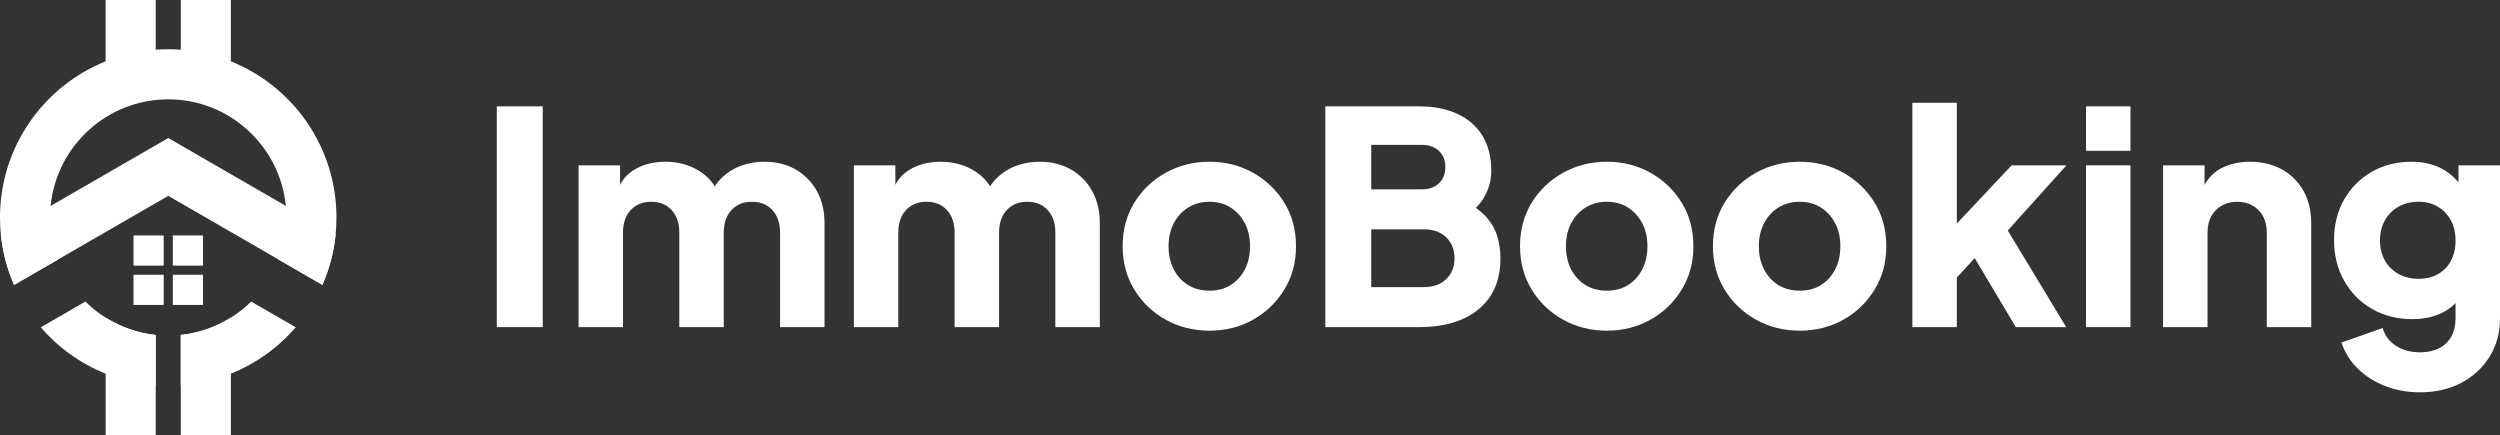
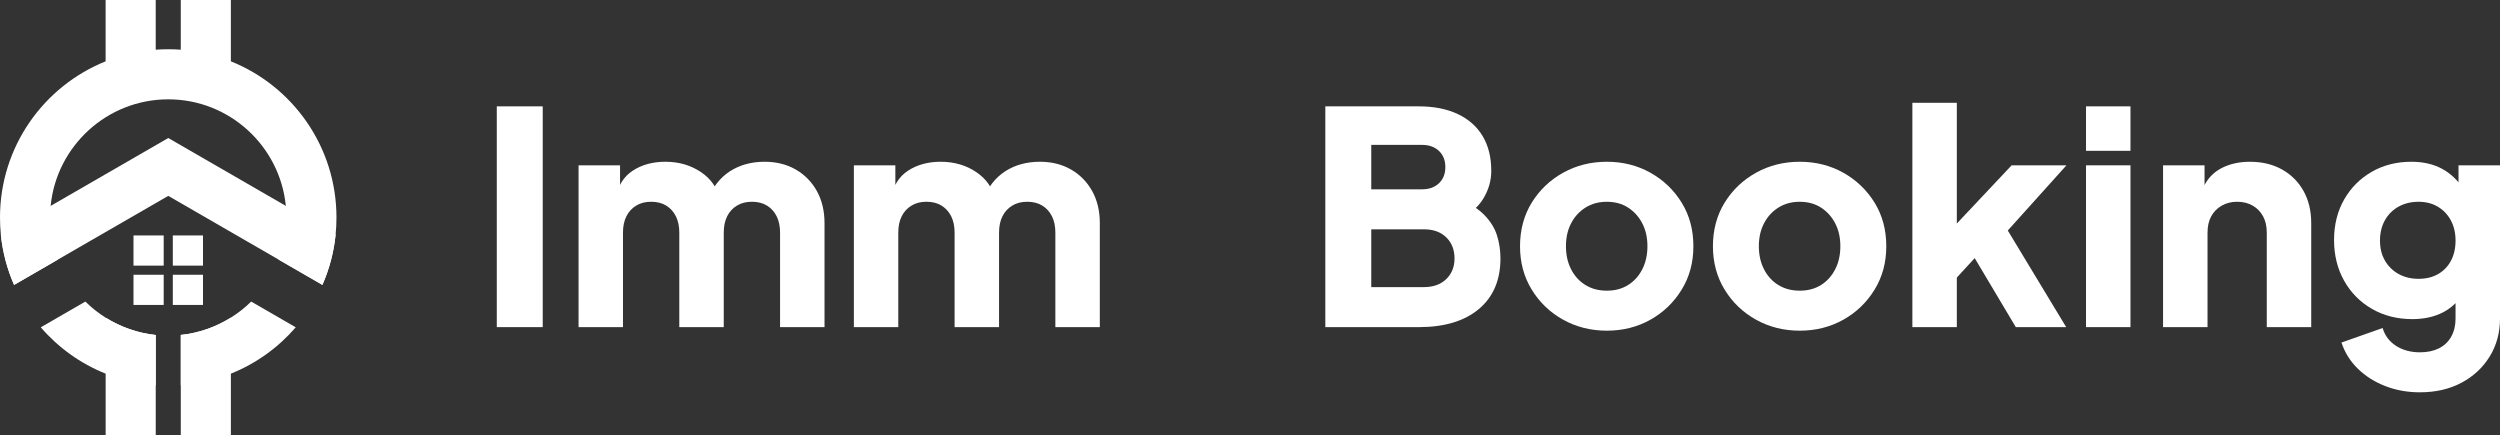
<svg xmlns="http://www.w3.org/2000/svg" id="Layer_2" viewBox="0 0 1920 334.06">
  <rect x="0" y="0" width="1920" height="334.06" fill="#333333" stroke="none" />
  <defs>
    <style>.cls-1{fill:#fff;}</style>
  </defs>
  <g id="Layer_1-2">
    <g>
      <g>
        <path class="cls-1" d="M381.53,251.23V81.68h35.28V251.23h-35.28Z" />
        <path class="cls-1" d="M444.34,251.23V126.97h31.86v30.27l-3.42-5.01c1.82-9.56,6.22-16.62,13.2-21.17,6.98-4.55,15.32-6.83,25.03-6.83,10.32,0,19.38,2.62,27.2,7.85,7.81,5.23,12.71,12.25,14.68,21.05l-9.78,.91c4.1-10.16,9.94-17.67,17.52-22.53,7.59-4.85,16.46-7.28,26.63-7.28,8.95,0,16.88,1.97,23.78,5.92,6.9,3.95,12.32,9.44,16.27,16.5,3.94,7.05,5.92,15.29,5.92,24.69v79.88h-34.14v-72.6c0-4.85-.88-9.03-2.62-12.52-1.75-3.49-4.21-6.22-7.4-8.19-3.19-1.97-7.06-2.96-11.61-2.96s-8.23,.99-11.49,2.96c-3.26,1.97-5.77,4.7-7.51,8.19-1.75,3.49-2.62,7.66-2.62,12.52v72.6h-34.14v-72.6c0-4.85-.88-9.03-2.62-12.52-1.75-3.49-4.21-6.22-7.4-8.19-3.19-1.97-7.06-2.96-11.61-2.96s-8.23,.99-11.49,2.96c-3.26,1.97-5.77,4.7-7.51,8.19-1.75,3.49-2.62,7.66-2.62,12.52v72.6h-34.14Z" />
        <path class="cls-1" d="M655.77,251.23V126.97h31.86v30.27l-3.42-5.01c1.82-9.56,6.22-16.62,13.2-21.17,6.98-4.55,15.32-6.83,25.03-6.83,10.32,0,19.38,2.62,27.2,7.85,7.81,5.23,12.71,12.25,14.68,21.05l-9.78,.91c4.1-10.16,9.94-17.67,17.52-22.53,7.59-4.85,16.46-7.28,26.63-7.28,8.95,0,16.88,1.97,23.78,5.92,6.9,3.95,12.32,9.44,16.27,16.5,3.94,7.05,5.92,15.29,5.92,24.69v79.88h-34.14v-72.6c0-4.85-.88-9.03-2.62-12.52-1.75-3.49-4.21-6.22-7.4-8.19-3.19-1.97-7.06-2.96-11.61-2.96s-8.23,.99-11.49,2.96c-3.26,1.97-5.77,4.7-7.51,8.19-1.75,3.49-2.62,7.66-2.62,12.52v72.6h-34.14v-72.6c0-4.85-.88-9.03-2.62-12.52-1.75-3.49-4.21-6.22-7.4-8.19-3.19-1.97-7.06-2.96-11.61-2.96s-8.23,.99-11.49,2.96c-3.26,1.97-5.77,4.7-7.51,8.19-1.75,3.49-2.62,7.66-2.62,12.52v72.6h-34.14Z" />
-         <path class="cls-1" d="M928.87,253.96c-12.29,0-23.48-2.81-33.57-8.42-10.09-5.61-18.13-13.31-24.12-23.1-6-9.79-8.99-20.9-8.99-33.34s2.99-23.74,8.99-33.46c5.99-9.71,14.03-17.37,24.12-22.99,10.09-5.61,21.28-8.42,33.57-8.42s23.44,2.81,33.46,8.42c10.01,5.62,18.01,13.28,24.01,22.99,5.99,9.71,8.99,20.86,8.99,33.46s-3,23.56-8.99,33.34c-6,9.78-14,17.49-24.01,23.1-10.01,5.61-21.16,8.42-33.46,8.42Zm0-30.72c6.22,0,11.64-1.44,16.27-4.32,4.63-2.88,8.27-6.9,10.92-12.06,2.65-5.15,3.98-11.07,3.98-17.75s-1.33-12.55-3.98-17.64c-2.66-5.08-6.3-9.1-10.92-12.06-4.63-2.96-10.05-4.44-16.27-4.44s-11.69,1.48-16.39,4.44c-4.71,2.96-8.39,6.98-11.04,12.06-2.66,5.09-3.98,10.96-3.98,17.64s1.33,12.6,3.98,17.75c2.65,5.16,6.33,9.18,11.04,12.06,4.7,2.88,10.16,4.32,16.39,4.32Z" />
        <path class="cls-1" d="M1017.85,251.23V81.68h71.69c11.68,0,21.69,1.97,30.04,5.92,8.34,3.95,14.72,9.6,19.12,16.96,4.4,7.36,6.6,16.27,6.6,26.74,0,7.44-2.05,14.53-6.14,21.28-4.1,6.75-10.85,12.4-20.26,16.96v-17.3c8.95,3.49,15.85,7.66,20.71,12.52,4.85,4.86,8.19,10.13,10.01,15.82s2.73,11.65,2.73,17.87c0,16.69-5.54,29.66-16.62,38.92-11.08,9.26-26.48,13.88-46.2,13.88h-71.69Zm35.28-105.83h38.92c5.46,0,9.82-1.55,13.09-4.67,3.26-3.11,4.89-7.24,4.89-12.4s-1.63-9.29-4.89-12.4c-3.26-3.11-7.62-4.66-13.09-4.66h-38.92v34.14Zm0,75.1h40.51c7.13,0,12.82-2.05,17.07-6.14,4.25-4.1,6.37-9.41,6.37-15.93s-2.13-12.06-6.37-16.16c-4.25-4.1-9.94-6.15-17.07-6.15h-40.51v44.38Z" />
        <path class="cls-1" d="M1234.06,253.96c-12.29,0-23.48-2.81-33.57-8.42-10.09-5.61-18.13-13.31-24.12-23.1-6-9.79-8.99-20.9-8.99-33.34s2.99-23.74,8.99-33.46c5.99-9.71,14.03-17.37,24.12-22.99,10.09-5.61,21.28-8.42,33.57-8.42s23.44,2.81,33.46,8.42c10.01,5.62,18.01,13.28,24.01,22.99,5.99,9.71,8.99,20.86,8.99,33.46s-3,23.56-8.99,33.34c-6,9.78-14,17.49-24.01,23.1-10.01,5.61-21.16,8.42-33.46,8.42Zm0-30.72c6.22,0,11.64-1.44,16.27-4.32,4.63-2.88,8.27-6.9,10.92-12.06,2.65-5.15,3.98-11.07,3.98-17.75s-1.33-12.55-3.98-17.64c-2.66-5.08-6.3-9.1-10.92-12.06-4.63-2.96-10.05-4.44-16.27-4.44s-11.69,1.48-16.39,4.44c-4.71,2.96-8.39,6.98-11.04,12.06-2.66,5.09-3.98,10.96-3.98,17.64s1.33,12.6,3.98,17.75c2.65,5.16,6.33,9.18,11.04,12.06,4.7,2.88,10.16,4.32,16.39,4.32Z" />
        <path class="cls-1" d="M1382.21,253.96c-12.29,0-23.48-2.81-33.57-8.42-10.09-5.61-18.13-13.31-24.12-23.1-6-9.79-8.99-20.9-8.99-33.34s2.99-23.74,8.99-33.46c5.99-9.71,14.03-17.37,24.12-22.99,10.09-5.61,21.28-8.42,33.57-8.42s23.44,2.81,33.46,8.42c10.02,5.62,18.01,13.28,24.01,22.99,5.99,9.71,8.99,20.86,8.99,33.46s-3,23.56-8.99,33.34c-6,9.78-13.99,17.49-24.01,23.1-10.01,5.61-21.16,8.42-33.46,8.42Zm0-30.72c6.22,0,11.64-1.44,16.28-4.32,4.62-2.88,8.27-6.9,10.92-12.06,2.65-5.15,3.98-11.07,3.98-17.75s-1.33-12.55-3.98-17.64c-2.66-5.08-6.3-9.1-10.92-12.06-4.63-2.96-10.05-4.44-16.28-4.44s-11.69,1.48-16.39,4.44c-4.71,2.96-8.39,6.98-11.04,12.06-2.66,5.09-3.98,10.96-3.98,17.64s1.33,12.6,3.98,17.75c2.65,5.16,6.33,9.18,11.04,12.06,4.7,2.88,10.16,4.32,16.39,4.32Z" />
        <path class="cls-1" d="M1468.7,251.23V78.94h34.14v110.38l-12.75-4.1,54.85-58.26h42.1l-45.06,50.07,44.84,74.19h-38.69l-37.55-63.04,19.8-5.01-38.01,41.42,10.47-19.8v46.43h-34.14Z" />
        <path class="cls-1" d="M1602.06,115.82v-34.14h34.14v34.14h-34.14Zm0,135.41V126.97h34.14v124.26h-34.14Z" />
        <path class="cls-1" d="M1661.23,251.23V126.97h31.86v24.58l-1.82-5.46c2.88-7.43,7.55-12.93,14-16.5,6.45-3.56,13.99-5.35,22.64-5.35,9.41,0,17.64,1.97,24.69,5.92,7.06,3.95,12.55,9.44,16.5,16.5,3.94,7.05,5.92,15.29,5.92,24.69v79.88h-34.14v-72.6c0-4.85-.95-9.03-2.84-12.52-1.9-3.49-4.55-6.22-7.96-8.19-3.42-1.97-7.4-2.96-11.95-2.96s-8.34,.99-11.83,2.96c-3.49,1.97-6.18,4.7-8.08,8.19-1.9,3.49-2.84,7.66-2.84,12.52v72.6h-34.14Z" />
        <path class="cls-1" d="M1858.55,301.3c-9.56,0-18.44-1.59-26.63-4.78-8.19-3.19-15.21-7.62-21.05-13.31-5.85-5.69-10.05-12.4-12.63-20.14l31.63-11.15c1.67,5.76,5.08,10.32,10.24,13.66,5.15,3.34,11.3,5,18.44,5,5.61,0,10.47-1.02,14.57-3.07,4.1-2.05,7.24-5.05,9.44-8.99,2.2-3.95,3.3-8.57,3.3-13.89v-28.45l6.6,8.19c-4.25,6.98-9.71,12.17-16.39,15.59-6.68,3.41-14.49,5.12-23.44,5.12-11.53,0-21.85-2.62-30.95-7.85-9.1-5.24-16.24-12.44-21.39-21.62-5.16-9.18-7.74-19.61-7.74-31.29s2.58-22.04,7.74-31.07c5.15-9.03,12.21-16.12,21.17-21.28,8.95-5.16,19.12-7.74,30.49-7.74,8.95,0,16.76,1.78,23.44,5.35,6.67,3.57,12.36,8.99,17.07,16.27l-4.32,8.19v-27.08h31.86v117.66c0,10.93-2.66,20.67-7.96,29.25-5.31,8.57-12.56,15.28-21.74,20.14-9.18,4.85-19.76,7.28-31.75,7.28Zm-1.14-87.16c5.76,0,10.77-1.21,15.02-3.64,4.25-2.43,7.55-5.84,9.9-10.24,2.35-4.4,3.53-9.56,3.53-15.48s-1.22-11.11-3.64-15.59c-2.43-4.47-5.77-7.96-10.02-10.47s-9.18-3.76-14.79-3.76-10.89,1.25-15.36,3.76c-4.48,2.5-7.96,6-10.47,10.47-2.5,4.48-3.75,9.67-3.75,15.59s1.25,10.85,3.75,15.25c2.51,4.4,5.99,7.85,10.47,10.35,4.47,2.5,9.6,3.76,15.36,3.76Z" />
      </g>
      <g>
        <path class="cls-1" d="M257.76,180.21c-1.38,13.62-4.89,26.58-10.16,38.59l-33.62-19.43-84.75-48.94-84.79,48.94-33.62,19.43c-5.27-12-8.77-24.97-10.16-38.55v-.04l38.24-22.08,90.33-52.13,90.29,52.13,38.24,22.08Z" />
        <rect class="cls-1" x="81.12" width="38.47" height="58.04" />
        <rect class="cls-1" x="138.83" width="38.47" height="58.04" />
        <path class="cls-1" d="M119.61,257.27v76.79h-38.47v-90.1c11.39,7.12,24.47,11.81,38.47,13.31Z" />
        <path class="cls-1" d="M177.31,243.92v90.14h-38.47v-76.83c14-1.46,27.08-6.16,38.47-13.31Z" />
        <g>
          <rect class="cls-1" x="102.53" y="180.82" width="23.18" height="23.18" />
          <rect class="cls-1" x="132.72" y="180.82" width="23.18" height="23.18" />
          <rect class="cls-1" x="102.53" y="211.01" width="23.18" height="23.18" />
          <rect class="cls-1" x="132.72" y="211.01" width="23.18" height="23.18" />
        </g>
        <path class="cls-1" d="M192.89,231.61c-4.69,4.65-9.93,8.77-15.58,12.31-11.39,7.16-24.47,11.85-38.47,13.31v38.66c13.5-1,26.43-4.08,38.47-8.93,19.35-7.73,36.39-20.04,49.82-35.59l-34.24-19.77Zm-111.76,12.35c-5.66-3.54-10.85-7.69-15.58-12.35l-34.24,19.77c13.39,15.54,30.43,27.85,49.82,35.59,12.04,4.85,24.97,7.93,38.47,8.93v-38.62c-14-1.5-27.08-6.19-38.47-13.31ZM177.31,47.1c-12.04-4.85-24.97-7.93-38.47-8.93-3.15-.23-6.39-.35-9.62-.35s-6.46,.12-9.62,.35c-13.5,1-26.43,4.08-38.47,8.93C33.59,66.18,0,112.7,0,167.05c0,4.46,.23,8.85,.65,13.16v.04c1.38,13.58,4.89,26.55,10.16,38.55l33.62-19.43c-3.85-10.04-5.96-20.93-5.96-32.32,0-3,.15-6,.42-8.93,4.5-45.86,43.28-81.83,90.33-81.83s85.79,35.97,90.29,81.83c.27,2.92,.42,5.92,.42,8.93,0,11.39-2.12,22.27-5.96,32.32l33.62,19.43c5.27-12,8.77-24.97,10.16-38.59,.42-4.31,.65-8.69,.65-13.16,0-54.36-33.55-100.87-81.1-119.95Z" />
      </g>
    </g>
  </g>
</svg>